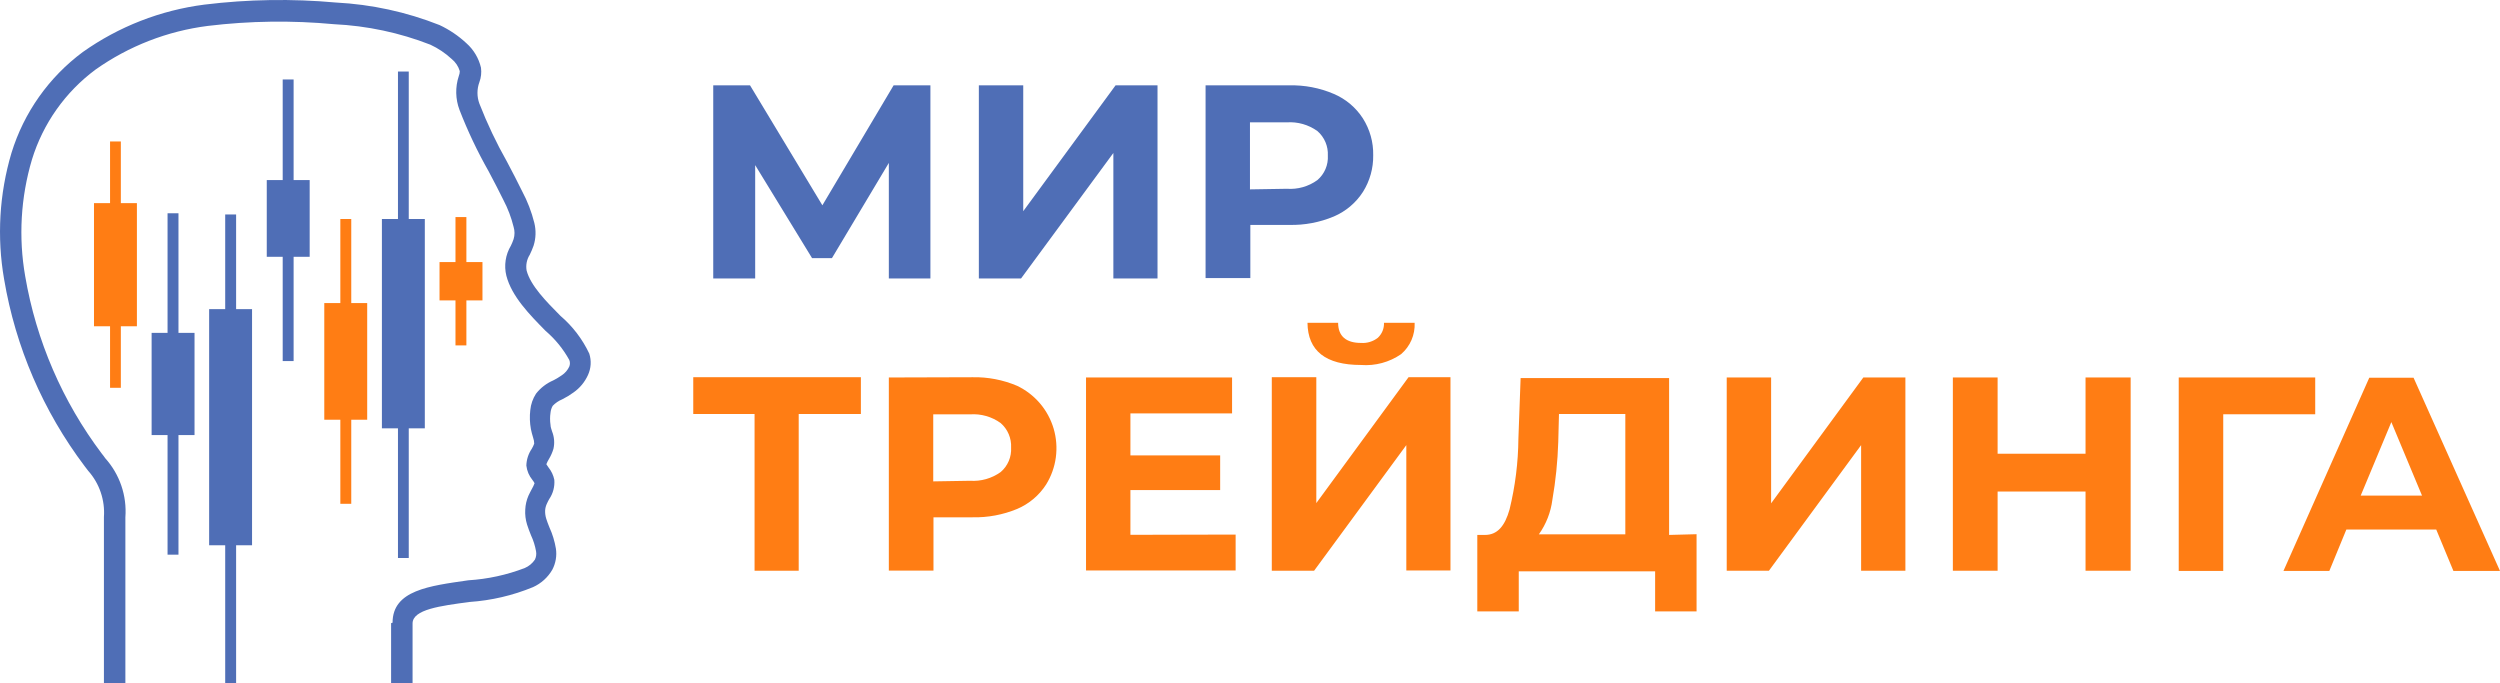
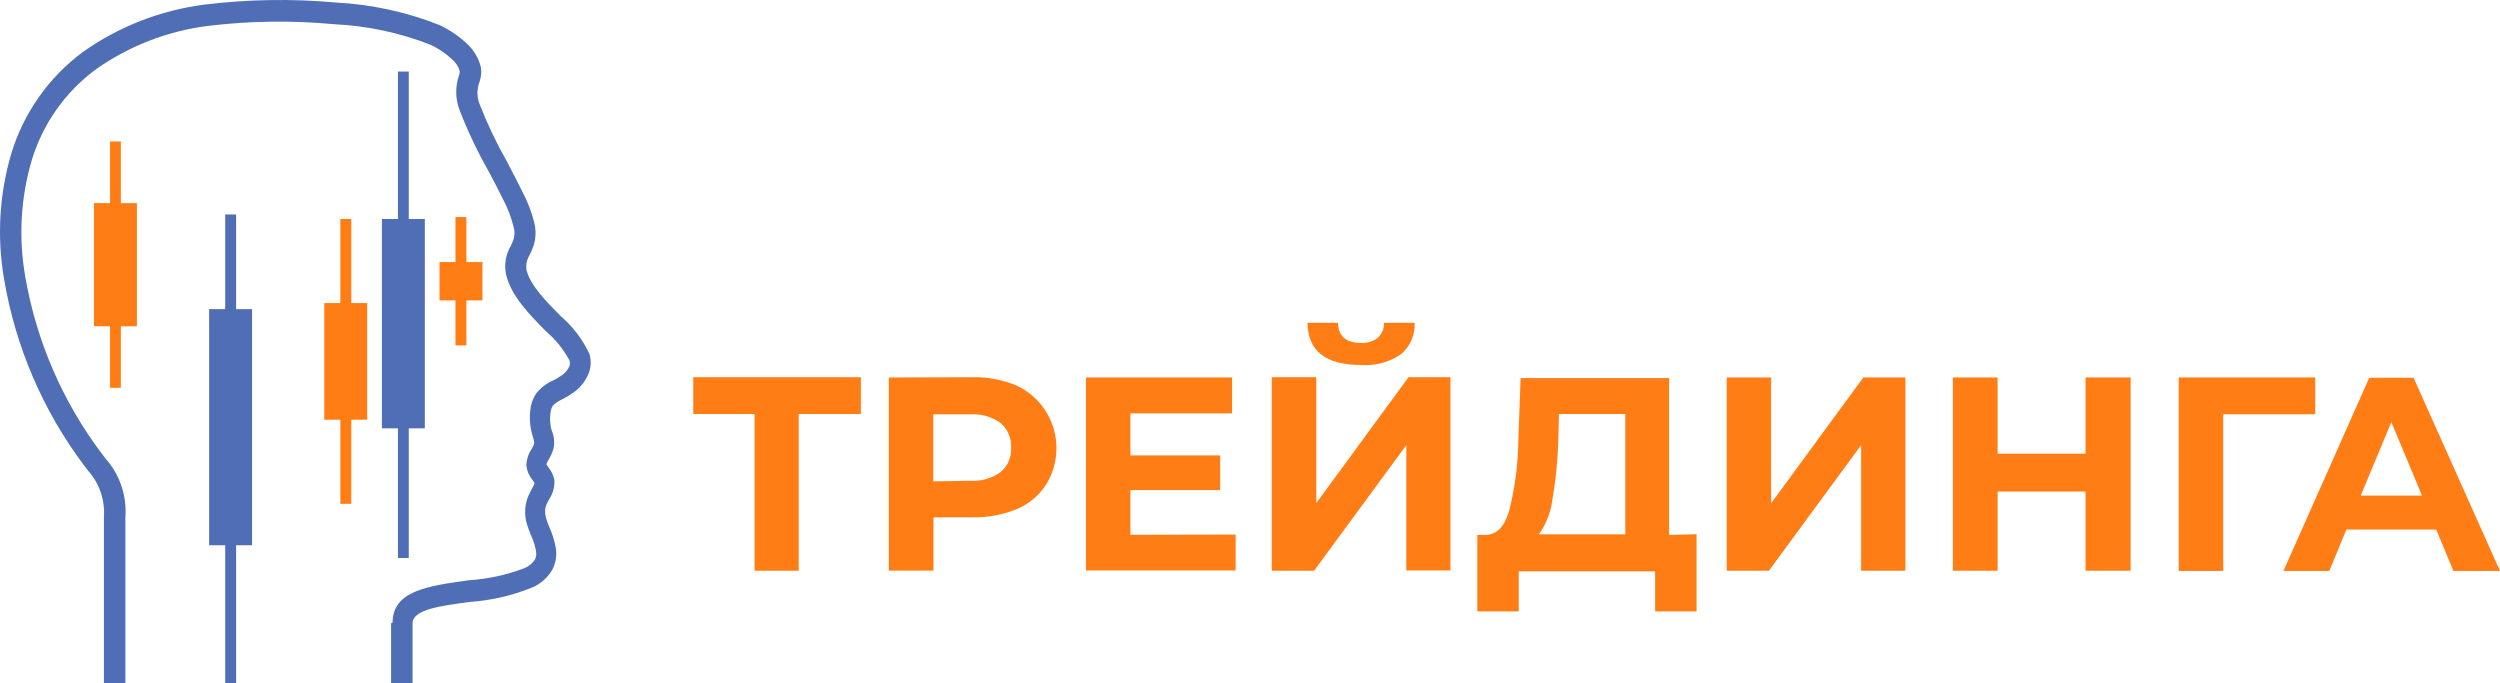
<svg xmlns="http://www.w3.org/2000/svg" viewBox="0 0 139.00 38.00" data-guides="{&quot;vertical&quot;:[],&quot;horizontal&quot;:[]}">
  <defs />
-   <path fill="#4f6eb6" stroke="none" fill-opacity="1" stroke-width="1" stroke-opacity="1" id="tSvgd771d33c08" title="Path 1" d="M10.816 18.508C10.816 20.402 10.816 22.296 10.816 24.19C10.518 24.19 10.221 24.19 9.923 24.19C9.923 26.407 9.923 28.623 9.923 30.84C9.721 30.84 9.519 30.84 9.316 30.84C9.316 28.623 9.316 26.407 9.316 24.19C9.021 24.19 8.725 24.19 8.43 24.19C8.43 22.296 8.43 20.402 8.43 18.508C8.725 18.508 9.021 18.508 9.316 18.508C9.316 16.291 9.316 14.075 9.316 11.858C9.519 11.858 9.721 11.858 9.923 11.858C9.923 14.075 9.923 16.291 9.923 18.508C10.221 18.508 10.518 18.508 10.816 18.508Z" />
  <path fill="#4f6eb6" stroke="none" fill-opacity="1" stroke-width="1" stroke-opacity="1" id="tSvga552fb753e" title="Path 2" d="M14.014 17.186C14.014 21.562 14.014 25.939 14.014 30.315C13.719 30.315 13.423 30.315 13.128 30.315C13.128 32.868 13.128 35.42 13.128 37.973C12.925 37.973 12.723 37.973 12.521 37.973C12.521 35.42 12.521 32.868 12.521 30.315C12.223 30.315 11.925 30.315 11.628 30.315C11.628 25.939 11.628 21.562 11.628 17.186C11.925 17.186 12.223 17.186 12.521 17.186C12.521 15.433 12.521 13.68 12.521 11.926C12.723 11.926 12.925 11.926 13.128 11.926C13.128 13.68 13.128 15.433 13.128 17.186C13.423 17.186 13.719 17.186 14.014 17.186Z" />
-   <path fill="#4f6eb6" stroke="none" fill-opacity="1" stroke-width="1" stroke-opacity="1" id="tSvg79ef21ee8a" title="Path 3" d="M17.218 10.012C17.218 11.434 17.218 12.855 17.218 14.277C16.921 14.277 16.623 14.277 16.325 14.277C16.325 16.21 16.325 18.142 16.325 20.075C16.123 20.075 15.921 20.075 15.718 20.075C15.718 18.142 15.718 16.21 15.718 14.277C15.423 14.277 15.127 14.277 14.832 14.277C14.832 12.855 14.832 11.434 14.832 10.012C15.127 10.012 15.423 10.012 15.718 10.012C15.718 8.148 15.718 6.283 15.718 4.418C15.921 4.418 16.123 4.418 16.325 4.418C16.325 6.283 16.325 8.148 16.325 10.012C16.623 10.012 16.921 10.012 17.218 10.012Z" />
  <path fill="#FF7D14" stroke="none" fill-opacity="1" stroke-width="1" stroke-opacity="1" id="tSvgf2e24c39f2" title="Path 4" d="M20.416 16.852C20.416 19.014 20.416 21.176 20.416 23.338C20.12 23.338 19.825 23.338 19.53 23.338C19.53 24.896 19.53 26.454 19.53 28.012C19.327 28.012 19.125 28.012 18.923 28.012C18.923 26.454 18.923 24.896 18.923 23.338C18.625 23.338 18.327 23.338 18.03 23.338C18.03 21.176 18.03 19.014 18.03 16.852C18.327 16.852 18.625 16.852 18.923 16.852C18.923 15.294 18.923 13.736 18.923 12.178C19.125 12.178 19.327 12.178 19.53 12.178C19.53 13.736 19.53 15.294 19.53 16.852C19.825 16.852 20.12 16.852 20.416 16.852Z" />
  <path fill="#FF7D14" stroke="none" fill-opacity="1" stroke-width="1" stroke-opacity="1" id="tSvgbd0c4a6d51" title="Path 5" d="M26.825 14.57C26.825 15.281 26.825 15.992 26.825 16.702C26.527 16.702 26.229 16.702 25.931 16.702C25.931 17.536 25.931 18.369 25.931 19.203C25.729 19.203 25.527 19.203 25.325 19.203C25.325 18.369 25.325 17.536 25.325 16.702C25.029 16.702 24.734 16.702 24.438 16.702C24.438 15.992 24.438 15.281 24.438 14.57C24.734 14.57 25.029 14.57 25.325 14.57C25.325 13.736 25.325 12.903 25.325 12.069C25.527 12.069 25.729 12.069 25.931 12.069C25.931 12.903 25.931 13.736 25.931 14.57C26.229 14.57 26.527 14.57 26.825 14.57Z" />
  <path fill="#FF7D14" stroke="none" fill-opacity="1" stroke-width="1" stroke-opacity="1" id="tSvgabaf565363" title="Path 6" d="M7.612 11.293C7.612 13.575 7.612 15.858 7.612 18.14C7.314 18.14 7.016 18.14 6.719 18.14C6.719 19.28 6.719 20.42 6.719 21.56C6.519 21.56 6.319 21.56 6.119 21.56C6.119 20.42 6.119 19.28 6.119 18.14C5.821 18.14 5.523 18.14 5.226 18.14C5.226 15.858 5.226 13.575 5.226 11.293C5.523 11.293 5.821 11.293 6.119 11.293C6.119 10.15 6.119 9.008 6.119 7.866C6.319 7.866 6.519 7.866 6.719 7.866C6.719 9.008 6.719 10.15 6.719 11.293C7.016 11.293 7.314 11.293 7.612 11.293Z" />
  <path fill="#4f6eb6" stroke="none" fill-opacity="1" stroke-width="1" stroke-opacity="1" id="tSvg125470535b0" title="Path 7" d="M23.62 12.178C23.62 16.057 23.62 19.936 23.62 23.815C23.323 23.815 23.025 23.815 22.727 23.815C22.727 26.218 22.727 28.621 22.727 31.023C22.527 31.023 22.327 31.023 22.127 31.023C22.127 28.621 22.127 26.218 22.127 23.815C21.829 23.815 21.532 23.815 21.234 23.815C21.234 19.936 21.234 16.057 21.234 12.178C21.532 12.178 21.829 12.178 22.127 12.178C22.127 9.444 22.127 6.71 22.127 3.976C22.327 3.976 22.527 3.976 22.727 3.976C22.727 6.71 22.727 9.444 22.727 12.178C23.025 12.178 23.323 12.178 23.62 12.178Z" />
  <path fill="#4f6eb6" stroke="none" fill-opacity="1" stroke-width="1" stroke-opacity="1" id="tSvg123e4980812" title="Path 8" d="M21.827 34.621C21.827 32.815 23.872 32.577 26.041 32.264C27.115 32.197 28.172 31.968 29.177 31.582C29.407 31.484 29.604 31.32 29.743 31.112C29.811 30.968 29.833 30.806 29.804 30.649C29.75 30.343 29.656 30.045 29.524 29.763C29.443 29.558 29.368 29.368 29.306 29.17C29.221 28.897 29.186 28.611 29.204 28.326C29.217 28.062 29.277 27.804 29.381 27.562C29.436 27.44 29.504 27.317 29.566 27.195C29.628 27.091 29.681 26.981 29.722 26.867C29.69 26.804 29.651 26.745 29.607 26.69C29.418 26.461 29.299 26.182 29.265 25.886C29.274 25.553 29.378 25.229 29.566 24.953C29.62 24.862 29.666 24.766 29.702 24.667C29.701 24.551 29.68 24.436 29.64 24.326C29.591 24.172 29.55 24.015 29.518 23.856C29.454 23.508 29.443 23.152 29.484 22.8C29.516 22.474 29.626 22.161 29.804 21.887C30.056 21.566 30.384 21.313 30.759 21.151C30.924 21.068 31.084 20.972 31.236 20.865C31.417 20.746 31.561 20.578 31.652 20.381C31.7 20.264 31.7 20.131 31.652 20.014C31.314 19.401 30.868 18.854 30.336 18.399C29.443 17.493 28.454 16.484 28.154 15.333C28.014 14.763 28.105 14.161 28.407 13.657C28.464 13.54 28.514 13.419 28.556 13.296C28.624 13.074 28.624 12.837 28.556 12.615C28.429 12.096 28.239 11.595 27.991 11.123C27.765 10.659 27.473 10.101 27.166 9.521C26.545 8.427 26.005 7.288 25.55 6.115C25.32 5.509 25.306 4.843 25.509 4.228C25.544 4.141 25.563 4.049 25.564 3.955C25.485 3.687 25.325 3.449 25.107 3.274C24.757 2.951 24.359 2.684 23.927 2.484C22.217 1.817 20.409 1.433 18.575 1.346C16.238 1.127 13.883 1.159 11.553 1.441C9.306 1.727 7.163 2.56 5.314 3.867C3.63 5.116 2.39 6.87 1.776 8.874C1.151 10.978 1.023 13.198 1.401 15.36C2.013 18.941 3.474 22.324 5.662 25.226C5.728 25.304 5.789 25.386 5.846 25.471C6.246 25.915 6.552 26.436 6.746 27.001C6.939 27.567 7.016 28.166 6.971 28.762C6.971 31.836 6.971 34.911 6.971 37.986C6.573 37.986 6.176 37.986 5.778 37.986C5.778 34.907 5.778 31.827 5.778 28.748C5.811 28.283 5.751 27.817 5.601 27.375C5.452 26.934 5.215 26.527 4.905 26.179C4.839 26.093 4.773 26.007 4.707 25.921C2.401 22.864 0.864 19.298 0.228 15.524C-0.179 13.184 -0.039 10.783 0.637 8.506C1.327 6.26 2.717 4.293 4.605 2.892C6.609 1.473 8.932 0.568 11.368 0.256C13.791 -0.041 16.239 -0.08 18.67 0.14C20.649 0.241 22.597 0.664 24.438 1.393C24.986 1.65 25.489 1.99 25.931 2.402C26.336 2.761 26.619 3.237 26.743 3.764C26.779 4.036 26.749 4.312 26.654 4.568C26.512 4.953 26.512 5.376 26.654 5.761C27.087 6.873 27.599 7.952 28.188 8.99C28.495 9.576 28.795 10.141 29.027 10.625C29.327 11.185 29.556 11.78 29.709 12.396C29.811 12.812 29.797 13.249 29.668 13.657C29.607 13.829 29.536 13.997 29.456 14.161C29.29 14.422 29.227 14.735 29.279 15.04C29.497 15.878 30.37 16.764 31.161 17.561C31.837 18.139 32.383 18.855 32.763 19.659C32.891 20.054 32.864 20.483 32.688 20.858C32.513 21.244 32.237 21.576 31.89 21.819C31.692 21.964 31.483 22.091 31.263 22.201C31.063 22.283 30.882 22.406 30.732 22.562C30.664 22.679 30.622 22.809 30.609 22.943C30.575 23.169 30.575 23.399 30.609 23.625C30.609 23.761 30.67 23.883 30.697 23.992C30.818 24.298 30.845 24.633 30.772 24.953C30.714 25.149 30.632 25.337 30.527 25.512C30.468 25.607 30.418 25.707 30.377 25.811C30.418 25.873 30.459 25.934 30.5 25.995C30.659 26.194 30.769 26.427 30.82 26.677C30.851 27.058 30.75 27.438 30.534 27.753C30.486 27.842 30.438 27.93 30.397 28.026C30.346 28.14 30.316 28.262 30.309 28.387C30.304 28.539 30.325 28.691 30.37 28.837C30.411 28.98 30.479 29.143 30.547 29.32C30.72 29.698 30.841 30.096 30.909 30.506C30.968 30.905 30.898 31.313 30.711 31.671C30.464 32.101 30.087 32.442 29.634 32.645C28.511 33.108 27.32 33.386 26.109 33.469C24.479 33.687 22.952 33.885 22.939 34.655C22.939 35.77 22.939 36.885 22.939 38C22.541 38 22.143 38 21.745 38C21.745 36.883 21.745 35.765 21.745 34.648C21.773 34.639 21.8 34.63 21.827 34.621Z" />
-   <path fill="#4f6eb6" stroke="none" fill-opacity="1" stroke-width="1" stroke-opacity="1" id="tSvg13e42833f68" title="Path 9" d="M49.419 15.483C49.419 13.341 49.419 11.2 49.419 9.058C48.365 10.823 47.31 12.587 46.256 14.352C45.888 14.352 45.52 14.352 45.151 14.352C44.097 12.628 43.042 10.905 41.988 9.181C41.988 11.281 41.988 13.382 41.988 15.483C41.211 15.483 40.434 15.483 39.656 15.483C39.656 11.904 39.656 8.325 39.656 4.745C40.338 4.745 41.02 4.745 41.702 4.745C43.043 6.969 44.383 9.192 45.724 11.415C47.045 9.192 48.365 6.969 49.685 4.745C50.367 4.745 51.049 4.745 51.731 4.745C51.731 8.325 51.731 11.904 51.731 15.483C50.96 15.483 50.19 15.483 49.419 15.483ZM54.424 4.745C55.247 4.745 56.069 4.745 56.892 4.745C56.892 7.078 56.892 9.41 56.892 11.742C58.603 9.41 60.315 7.078 62.026 4.745C62.803 4.745 63.581 4.745 64.358 4.745C64.358 8.325 64.358 11.904 64.358 15.483C63.539 15.483 62.721 15.483 61.903 15.483C61.903 13.157 61.903 10.832 61.903 8.506C60.192 10.832 58.481 13.157 56.77 15.483C55.988 15.483 55.206 15.483 54.424 15.483C54.424 11.904 54.424 8.325 54.424 4.745ZM71.68 4.745C72.532 4.724 73.379 4.887 74.162 5.222C74.825 5.505 75.388 5.979 75.778 6.585C76.165 7.196 76.364 7.906 76.35 8.629C76.362 9.351 76.163 10.062 75.778 10.673C75.388 11.278 74.825 11.753 74.162 12.036C73.377 12.365 72.531 12.526 71.68 12.505C70.96 12.505 70.239 12.505 69.519 12.505C69.519 13.491 69.519 14.477 69.519 15.462C68.689 15.462 67.86 15.462 67.03 15.462C67.03 11.89 67.03 8.318 67.03 4.745C68.58 4.745 70.13 4.745 71.68 4.745ZM71.544 10.496C72.151 10.541 72.755 10.37 73.248 10.012C73.443 9.845 73.597 9.635 73.698 9.398C73.798 9.162 73.843 8.906 73.828 8.649C73.841 8.393 73.795 8.138 73.695 7.902C73.594 7.666 73.442 7.455 73.248 7.287C72.754 6.933 72.151 6.761 71.544 6.803C70.862 6.803 70.18 6.803 69.498 6.803C69.498 8.045 69.498 9.287 69.498 10.53C70.18 10.518 70.862 10.507 71.544 10.496Z" />
  <path fill="#FF7D14" stroke="none" fill-opacity="1" stroke-width="1" stroke-opacity="1" id="tSvg13e951b4c53" title="Path 10" d="M44.408 23.018C44.408 25.923 44.408 28.827 44.408 31.732C43.59 31.732 42.772 31.732 41.954 31.732C41.954 28.827 41.954 25.923 41.954 23.018C40.818 23.018 39.681 23.018 38.545 23.018C38.545 22.337 38.545 21.655 38.545 20.974C41.652 20.974 44.758 20.974 47.865 20.974C47.865 21.655 47.865 22.337 47.865 23.018C46.713 23.018 45.56 23.018 44.408 23.018ZM54.069 20.974C54.921 20.956 55.767 21.119 56.551 21.451C57.038 21.683 57.47 22.016 57.821 22.426C58.171 22.837 58.43 23.316 58.583 23.833C58.735 24.351 58.776 24.894 58.705 25.429C58.634 25.963 58.45 26.477 58.166 26.936C57.778 27.542 57.215 28.017 56.551 28.298C55.765 28.623 54.92 28.781 54.069 28.762C53.347 28.762 52.624 28.762 51.901 28.762C51.901 29.749 51.901 30.737 51.901 31.725C51.074 31.725 50.247 31.725 49.419 31.725C49.419 28.146 49.419 24.567 49.419 20.988C50.969 20.983 52.52 20.979 54.069 20.974ZM53.933 26.731C54.54 26.772 55.142 26.601 55.637 26.247C55.833 26.08 55.986 25.87 56.087 25.634C56.187 25.398 56.232 25.141 56.217 24.885C56.23 24.629 56.184 24.373 56.084 24.137C55.984 23.901 55.831 23.691 55.637 23.522C55.144 23.166 54.54 22.995 53.933 23.038C53.251 23.038 52.569 23.038 51.888 23.038C51.888 24.281 51.888 25.523 51.888 26.765C52.569 26.754 53.251 26.743 53.933 26.731ZM68.701 29.722C68.701 30.388 68.701 31.053 68.701 31.718C65.928 31.718 63.155 31.718 60.383 31.718C60.383 28.142 60.383 24.565 60.383 20.988C63.089 20.988 65.796 20.988 68.503 20.988C68.503 21.653 68.503 22.319 68.503 22.984C66.619 22.984 64.735 22.984 62.851 22.984C62.851 23.763 62.851 24.542 62.851 25.321C64.514 25.321 66.178 25.321 67.841 25.321C67.841 25.964 67.841 26.606 67.841 27.249C66.178 27.249 64.514 27.249 62.851 27.249C62.851 28.078 62.851 28.907 62.851 29.736C64.801 29.731 66.751 29.727 68.701 29.722ZM70.712 20.974C71.537 20.974 72.362 20.974 73.187 20.974C73.187 23.307 73.187 25.639 73.187 27.971C74.896 25.639 76.605 23.307 78.314 20.974C79.091 20.974 79.868 20.974 80.646 20.974C80.646 24.556 80.646 28.137 80.646 31.718C79.828 31.718 79.009 31.718 78.191 31.718C78.191 29.395 78.191 27.072 78.191 24.749C76.482 27.076 74.773 29.404 73.064 31.732C72.28 31.732 71.496 31.732 70.712 31.732C70.712 28.146 70.712 24.56 70.712 20.974ZM75.675 20.293C73.705 20.293 72.716 19.509 72.696 17.949C73.264 17.949 73.832 17.949 74.4 17.949C74.4 18.692 74.844 19.067 75.675 19.067C76.011 19.09 76.344 18.988 76.609 18.78C76.722 18.674 76.811 18.545 76.87 18.402C76.929 18.258 76.956 18.104 76.95 17.949C77.518 17.949 78.086 17.949 78.654 17.949C78.669 18.278 78.609 18.606 78.478 18.909C78.347 19.211 78.148 19.479 77.898 19.693C77.248 20.141 76.463 20.353 75.675 20.293ZM94.329 29.702C94.329 31.133 94.329 32.563 94.329 33.994C93.561 33.994 92.793 33.994 92.025 33.994C92.025 33.251 92.025 32.509 92.025 31.766C89.498 31.766 86.97 31.766 84.443 31.766C84.443 32.509 84.443 33.251 84.443 33.994C83.675 33.994 82.907 33.994 82.138 33.994C82.138 32.577 82.138 31.16 82.138 29.742C82.282 29.742 82.425 29.742 82.568 29.742C83.25 29.742 83.672 29.252 83.931 28.326C84.246 27.036 84.412 25.715 84.423 24.387C84.464 23.266 84.505 22.144 84.546 21.022C87.298 21.022 90.05 21.022 92.802 21.022C92.802 23.929 92.802 26.836 92.802 29.742C93.311 29.729 93.82 29.715 94.329 29.702ZM86.639 24.578C86.605 25.657 86.496 26.731 86.311 27.794C86.222 28.484 85.965 29.142 85.561 29.709C87.163 29.709 88.766 29.709 90.368 29.709C90.368 27.478 90.368 25.248 90.368 23.018C89.138 23.018 87.909 23.018 86.679 23.018C86.666 23.538 86.652 24.058 86.639 24.578ZM96.006 20.988C96.829 20.988 97.652 20.988 98.474 20.988C98.474 23.32 98.474 25.652 98.474 27.985C100.183 25.652 101.892 23.32 103.601 20.988C104.381 20.988 105.16 20.988 105.94 20.988C105.94 24.569 105.94 28.151 105.94 31.732C105.12 31.732 104.299 31.732 103.478 31.732C103.478 29.404 103.478 27.076 103.478 24.749C101.769 27.076 100.061 29.404 98.352 31.732C97.57 31.732 96.788 31.732 96.006 31.732C96.006 28.151 96.006 24.569 96.006 20.988ZM118.464 20.988C118.464 24.569 118.464 28.151 118.464 31.732C117.628 31.732 116.792 31.732 115.956 31.732C115.956 30.265 115.956 28.798 115.956 27.331C114.326 27.331 112.697 27.331 111.067 27.331C111.067 28.798 111.067 30.265 111.067 31.732C110.238 31.732 109.408 31.732 108.579 31.732C108.579 28.151 108.579 24.569 108.579 20.988C109.408 20.988 110.238 20.988 111.067 20.988C111.067 22.4 111.067 23.813 111.067 25.226C112.697 25.226 114.326 25.226 115.956 25.226C115.956 23.813 115.956 22.4 115.956 20.988C116.792 20.988 117.628 20.988 118.464 20.988ZM128.726 23.032C127.021 23.032 125.316 23.032 123.612 23.032C123.612 25.936 123.612 28.841 123.612 31.745C122.787 31.745 121.962 31.745 121.137 31.745C121.137 28.16 121.137 24.574 121.137 20.988C123.666 20.988 126.196 20.988 128.726 20.988C128.726 21.669 128.726 22.35 128.726 23.032ZM130.457 29.443C130.141 30.21 129.826 30.978 129.51 31.745C128.66 31.745 127.81 31.745 126.96 31.745C128.551 28.164 130.141 24.583 131.732 21.001C132.553 21.001 133.373 21.001 134.194 21.001C135.796 24.583 137.398 28.164 139 31.745C138.137 31.745 137.273 31.745 136.41 31.745C136.091 30.978 135.773 30.21 135.455 29.443C133.789 29.443 132.123 29.443 130.457 29.443ZM134.664 27.555C134.096 26.193 133.528 24.83 132.959 23.468C132.391 24.83 131.823 26.193 131.255 27.555C132.391 27.555 133.528 27.555 134.664 27.555Z" />
</svg>